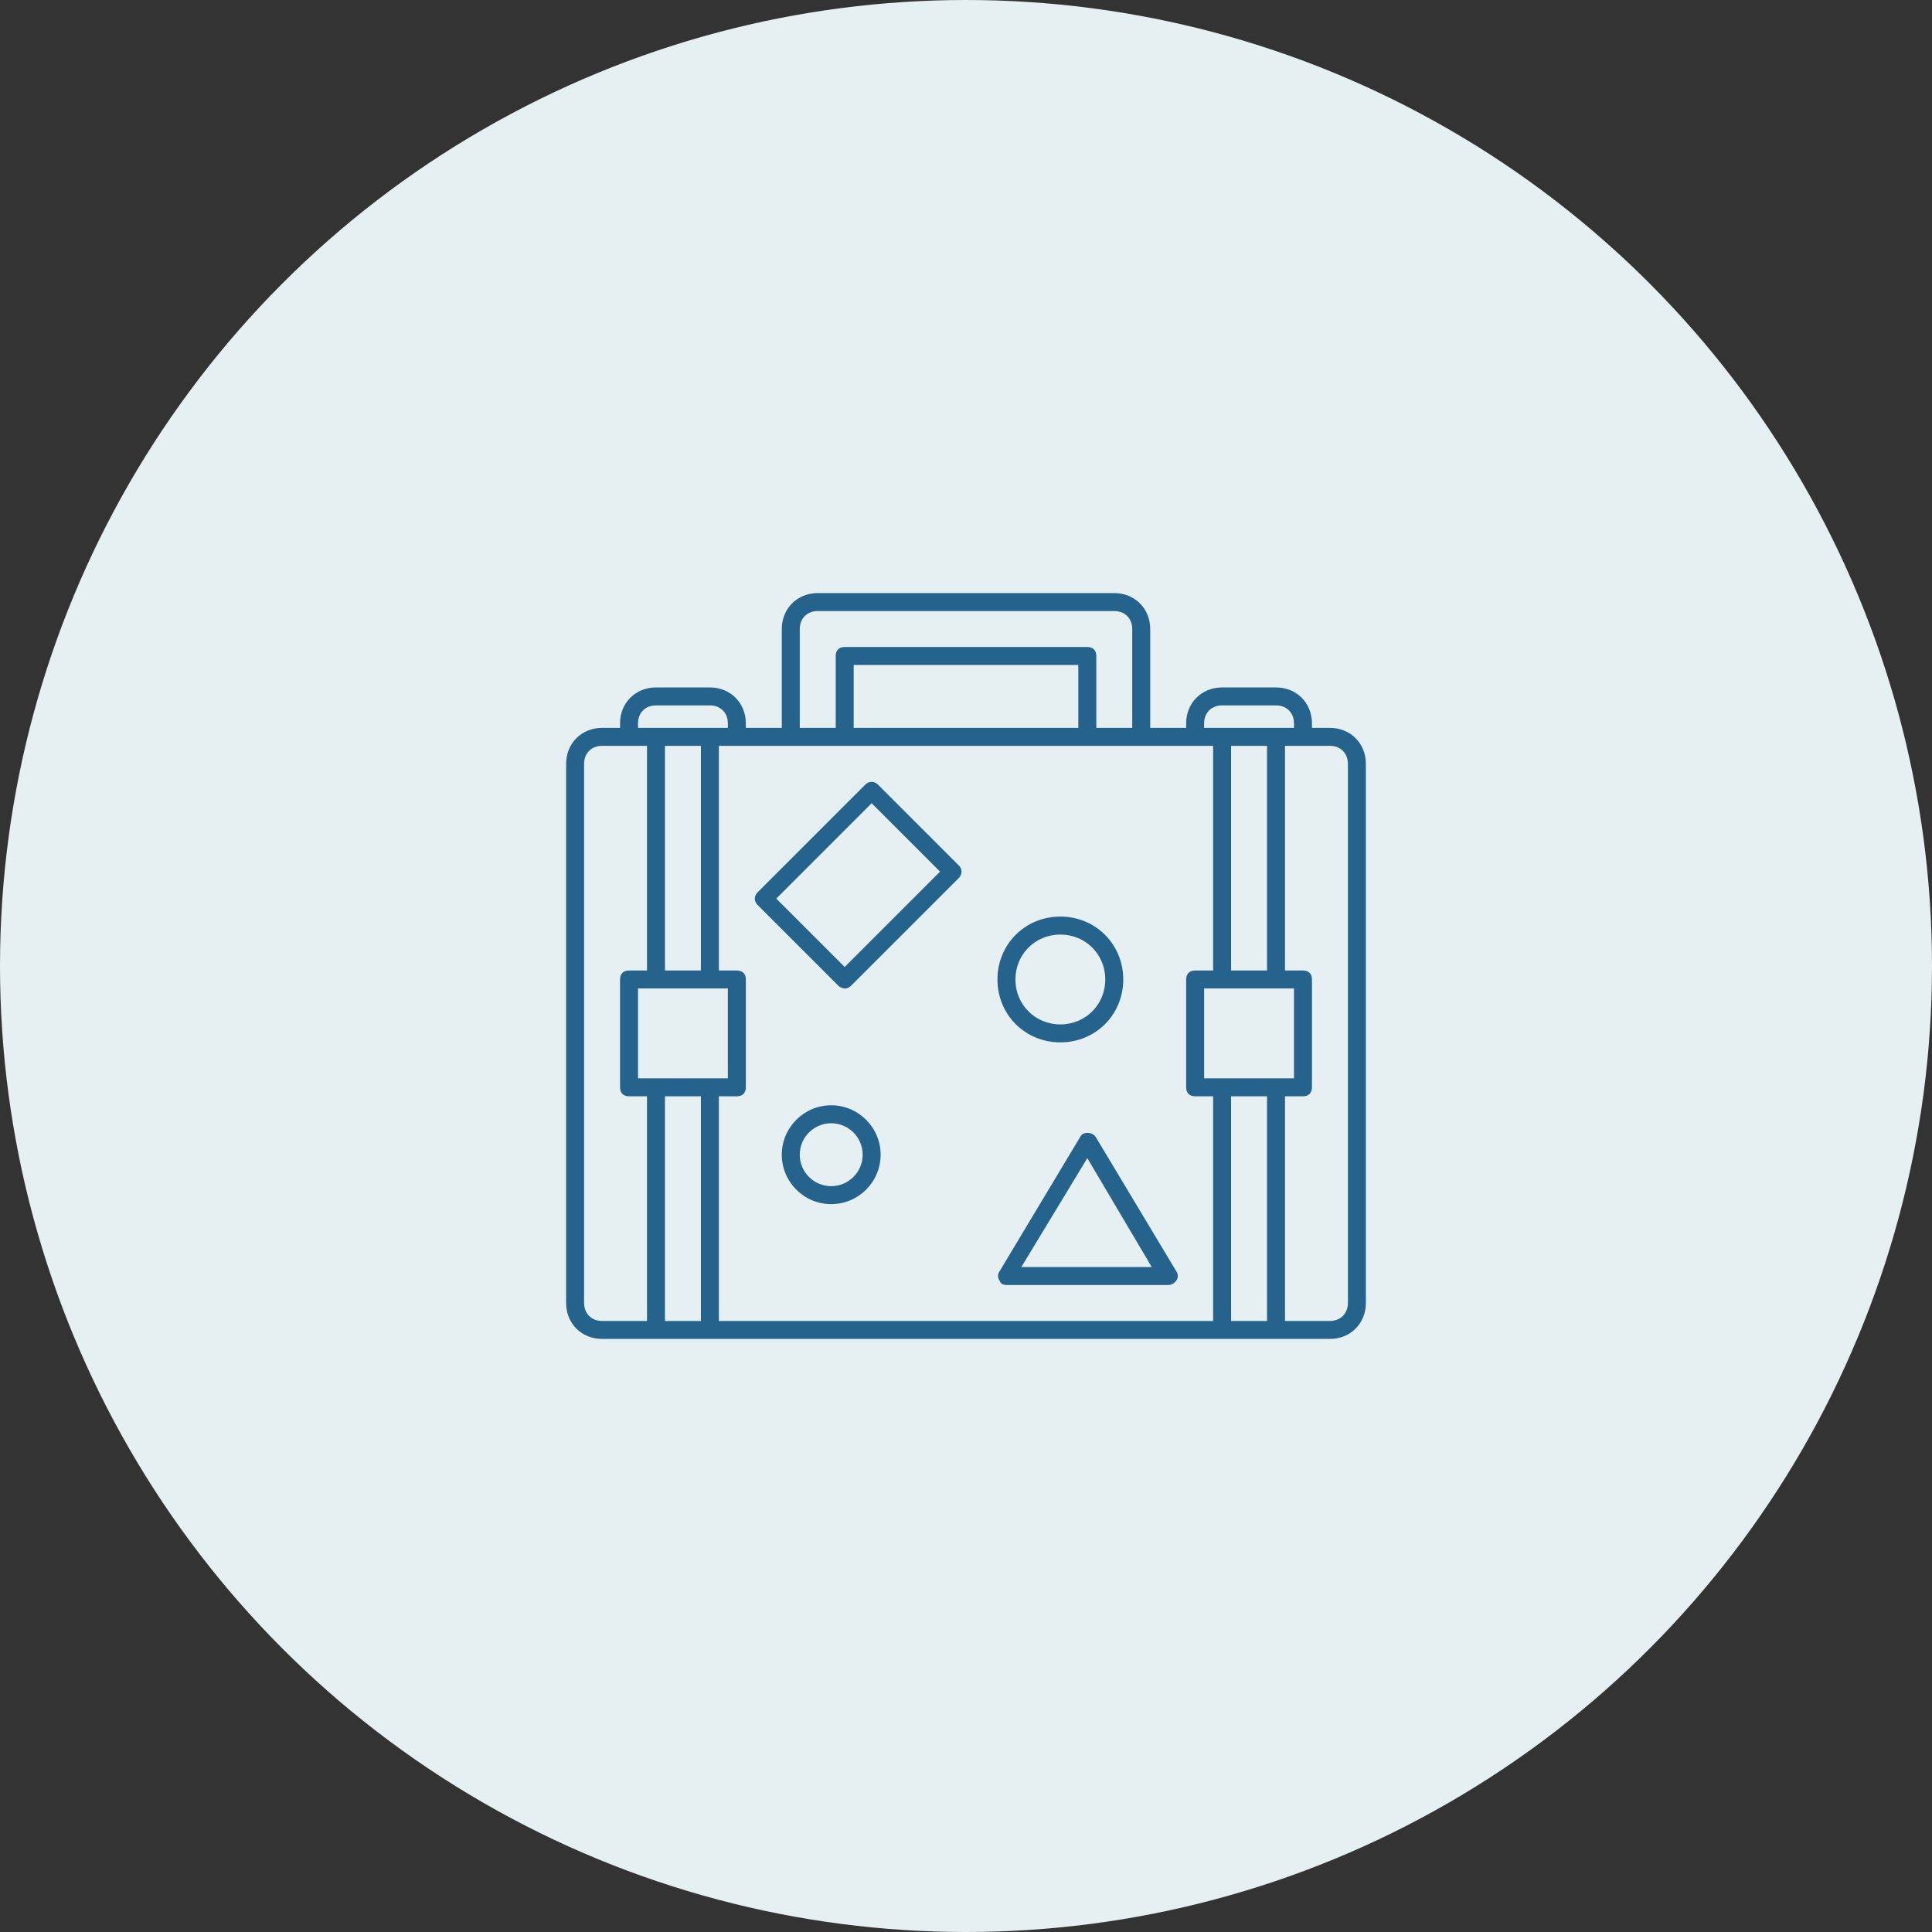
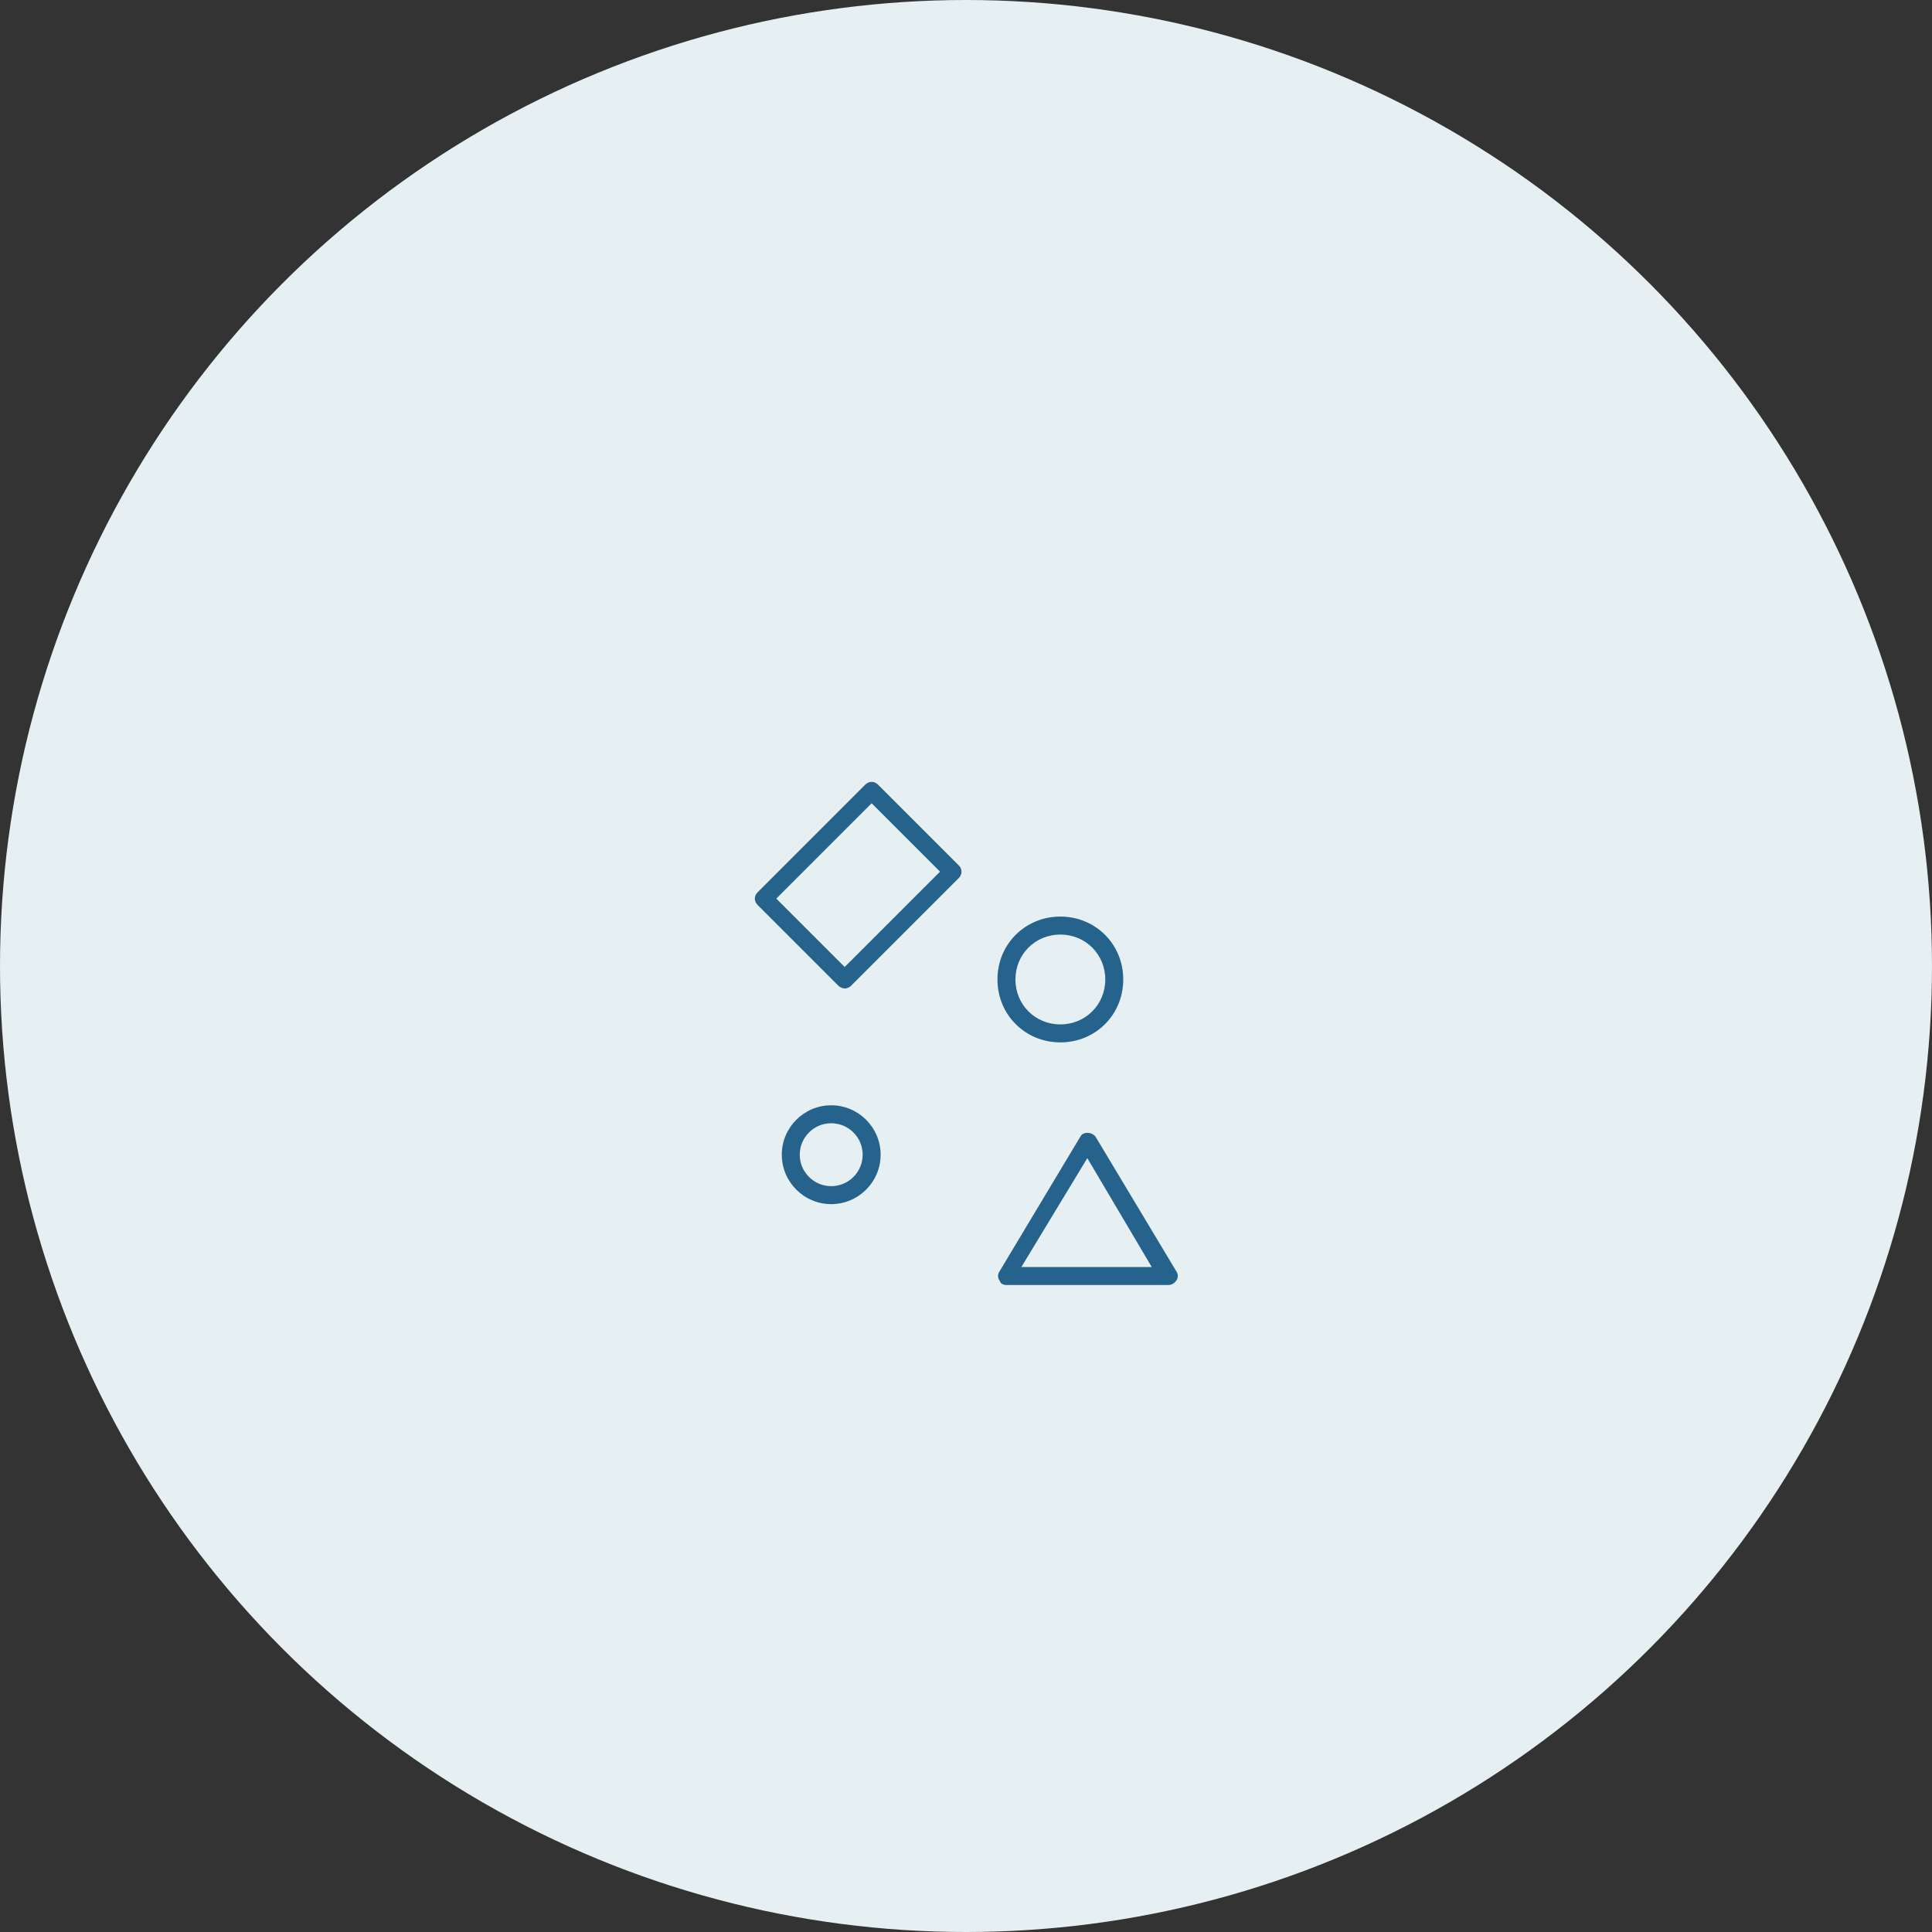
<svg xmlns="http://www.w3.org/2000/svg" id="_レイヤー_1" data-name="レイヤー_1" viewBox="0 0 215 215">
  <rect x="0" y="0" width="215" height="215" fill="#333333" stroke="none" />
  <defs>
    <style>
      .cls-1 {
        fill: #25638d;
      }

      .cls-2 {
        fill: #e6eff1;
      }
    </style>
  </defs>
  <circle id="_楕円形_42" data-name="楕円形_42" class="cls-2" cx="107.5" cy="107.5" r="107.5" />
-   <path class="cls-1" d="M67,149c-2.28,0-4-1.72-4-4v-60c0-2.28,1.72-4,4-4h2v-.5c0-2.28,1.72-4,4-4h6c2.28,0,4,1.72,4,4v.5h4v-11c0-2.28,1.72-4,4-4h33c2.28,0,4,1.72,4,4v11h4v-.5c0-2.28,1.72-4,4-4h6c2.28,0,4,1.72,4,4v.5h2c2.28,0,4,1.72,4,4v60c0,2.28-1.72,4-4,4h-81ZM143,147h5c1.18,0,2-.82,2-2v-60c0-1.18-.82-2-2-2h-5v25h2c.63,0,1,.37,1,1v12c0,.63-.37,1-1,1h-2v25ZM137,147h4v-25h-4v25ZM80,147h55v-25h-2c-.63,0-1-.37-1-1v-12c0-.63.37-1,1-1h2v-25h-55v25h2c.63,0,1,.37,1,1v12c0,.63-.37,1-1,1h-2v25ZM74,147h4v-25h-4v25ZM67,83c-1.18,0-2,.82-2,2v60c0,1.18.82,2,2,2h5v-25h-2c-.63,0-1-.37-1-1v-12c0-.63.37-1,1-1h2v-25h-5ZM134,120h10v-10h-10v10ZM71,120h10v-10h-10v10ZM137,108h4v-25h-4v25ZM74,108h4v-25h-4v25ZM136,78.5c-1.18,0-2,.82-2,2v.5h10v-.5c0-1.18-.82-2-2-2h-6ZM121,72c.63,0,1,.37,1,1v8h4v-11c0-1.18-.82-2-2-2h-33c-1.18,0-2,.82-2,2v11h4v-8c0-.63.37-1,1-1h27ZM95,81h25v-7h-25v7ZM73,78.5c-1.18,0-2,.82-2,2v.5h10v-.5c0-1.18-.82-2-2-2h-6Z" />
  <path class="cls-1" d="M118,116c-3.92,0-7-3.08-7-7s3.08-7,7-7,7,3.08,7,7-3.08,7-7,7ZM118,104c-2.8,0-5,2.2-5,5s2.2,5,5,5,5-2.2,5-5-2.2-5-5-5Z" />
  <path class="cls-1" d="M92.5,134c-3.03,0-5.5-2.47-5.5-5.5s2.47-5.5,5.5-5.5,5.5,2.47,5.5,5.5-2.47,5.5-5.5,5.5ZM92.5,125c-1.93,0-3.5,1.57-3.5,3.5s1.57,3.5,3.5,3.5,3.5-1.57,3.5-3.5-1.57-3.5-3.5-3.5Z" />
  <path class="cls-1" d="M112,143c-.36,0-.64-.16-.73-.41l-.02-.06-.04-.06c-.19-.28-.19-.66,0-.95l9.01-15.02c.14-.28.43-.43.79-.43.38,0,.73.17.92.45l8.99,14.98c.2.3.2.68.01.97-.23.35-.55.53-.93.53h-18ZM113.66,141h14.51l-7.17-12.12-7.34,12.12Z" />
  <path class="cls-1" d="M94,110c-.16,0-.49-.09-.7-.3l-9-9c-.4-.4-.4-.99,0-1.39l12-12c.2-.2.44-.3.7-.3s.5.11.7.3l9,9c.2.2.3.44.3.7s-.11.5-.3.7l-12,12c-.21.21-.53.3-.7.3ZM86.39,100l7.61,7.61,10.61-10.61-7.61-7.61-10.61,10.61Z" />
</svg>